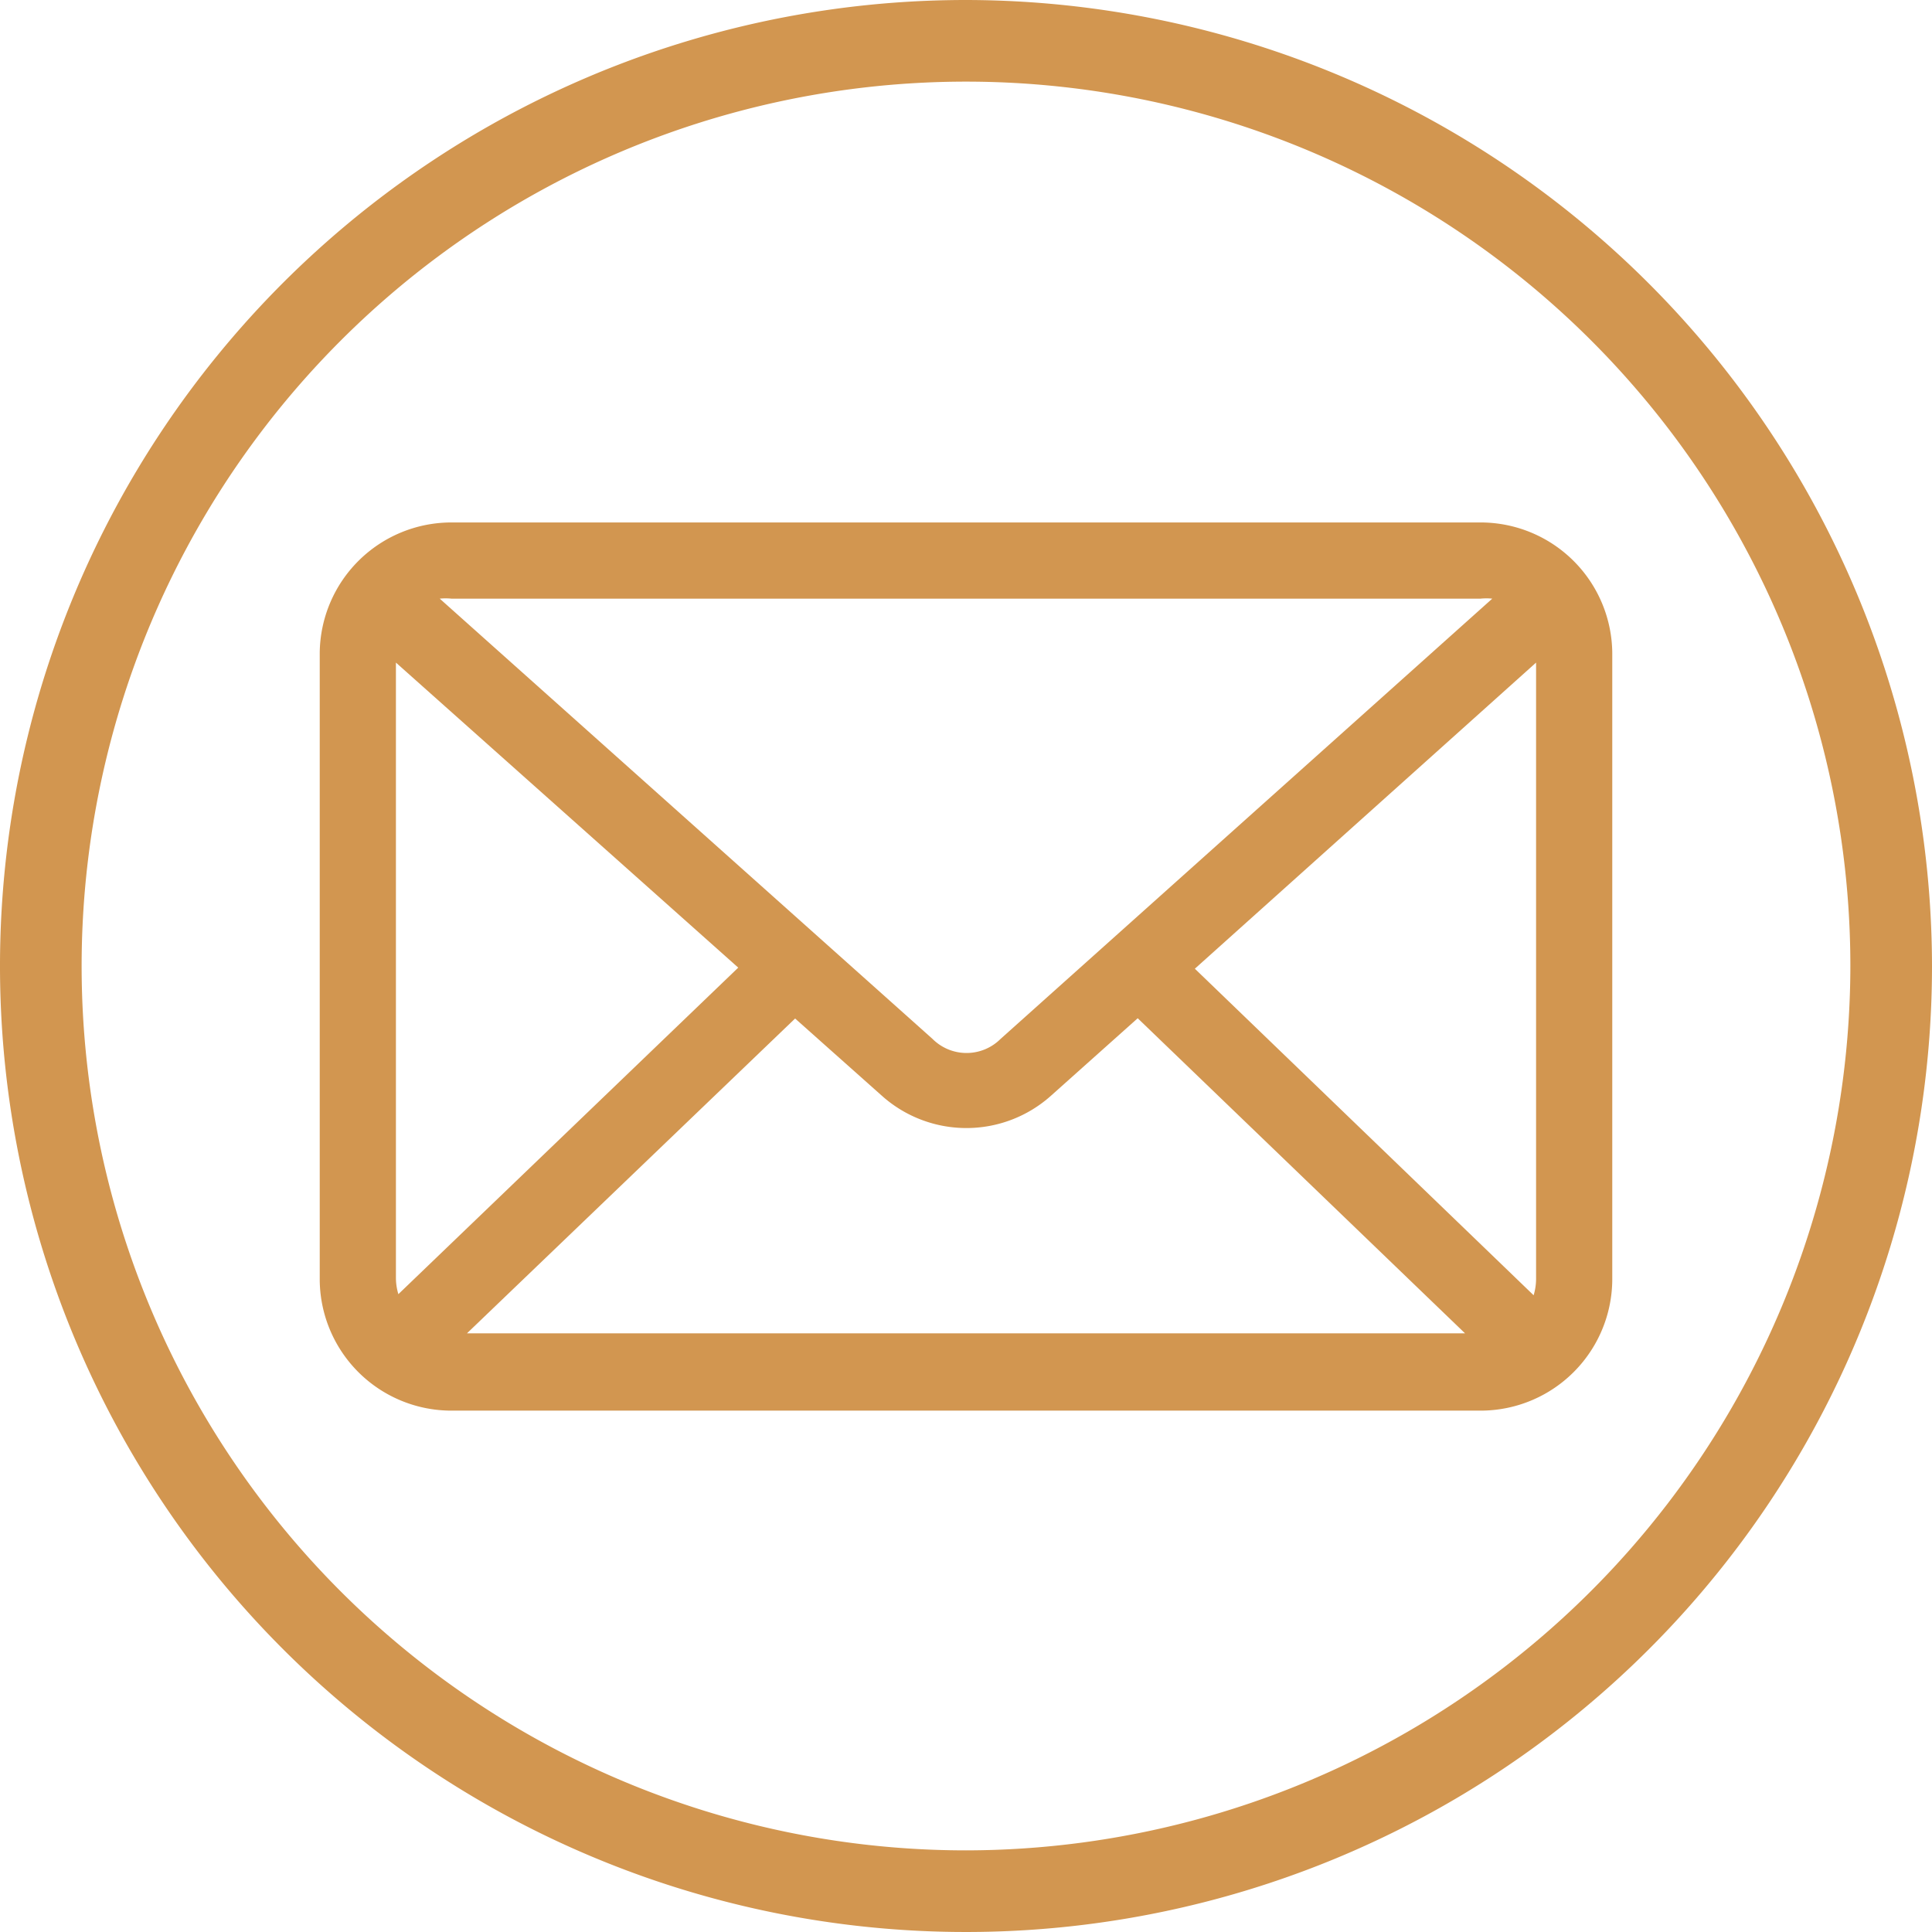
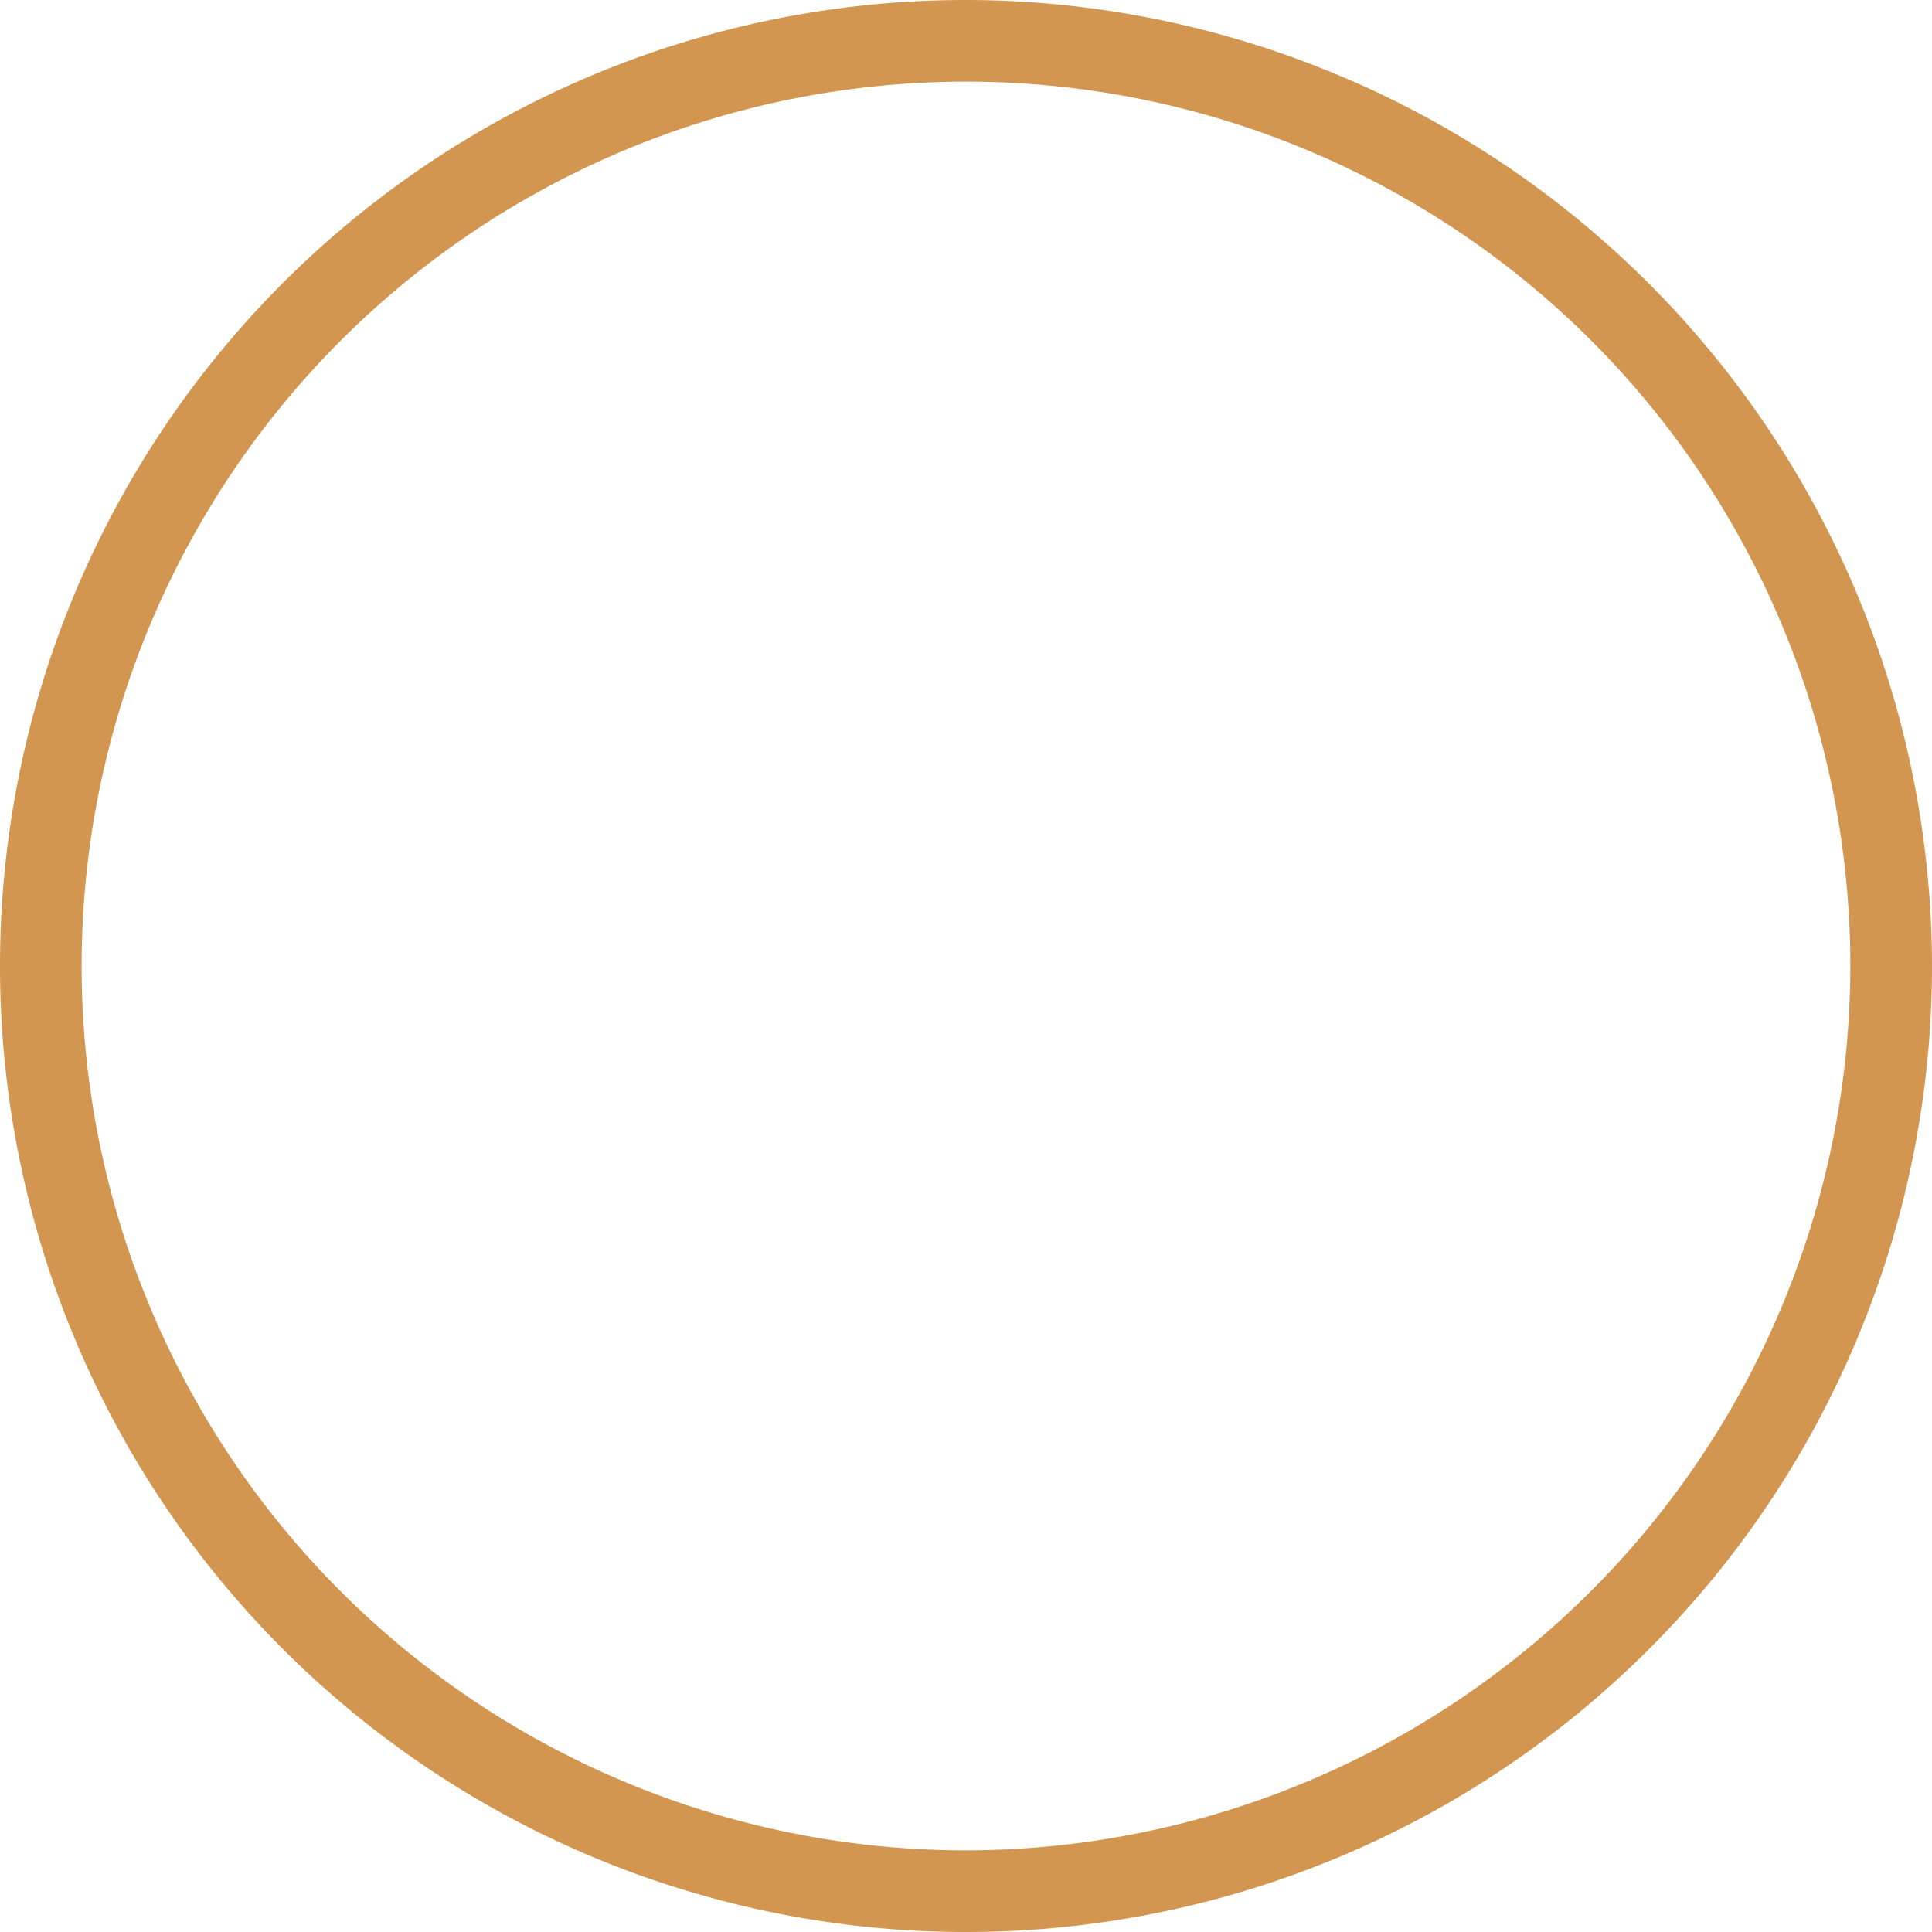
<svg xmlns="http://www.w3.org/2000/svg" viewBox="0 0 71 71">
  <g id="Ebene_2" data-name="Ebene 2">
    <g id="Ebene_1-2" data-name="Ebene 1">
-       <path d="M54.41,19.2H16.59A4.84,4.84,0,0,0,11.75,24V47a4.84,4.84,0,0,0,4.84,4.84H54.41A4.84,4.84,0,0,0,59.25,47V24A4.84,4.84,0,0,0,54.41,19.2ZM16.59,22H54.41a2.15,2.15,0,0,1,.43,0L36.77,38.18a1.77,1.77,0,0,1-2.5,0L16.16,22A2.15,2.15,0,0,1,16.59,22ZM14.64,47.56a2.08,2.08,0,0,1-.09-.6V24.35L27.13,35.56ZM17.16,49,29.22,37.43l3.19,2.84a4.66,4.66,0,0,0,6.21,0l3.19-2.85L53.84,49Zm39.29-2a2.08,2.08,0,0,1-.09.6l-12.45-12L56.45,24.35Zm.24-23.15Z" style="fill:#d29650" />
      <path d="M35.5,0A35.5,35.5,0,1,0,71,35.5,35.55,35.55,0,0,0,35.5,0Zm0,68A32.5,32.5,0,1,1,68,35.5,32.54,32.54,0,0,1,35.5,68Z" style="fill:#d29650" />
    </g>
  </g>
</svg>